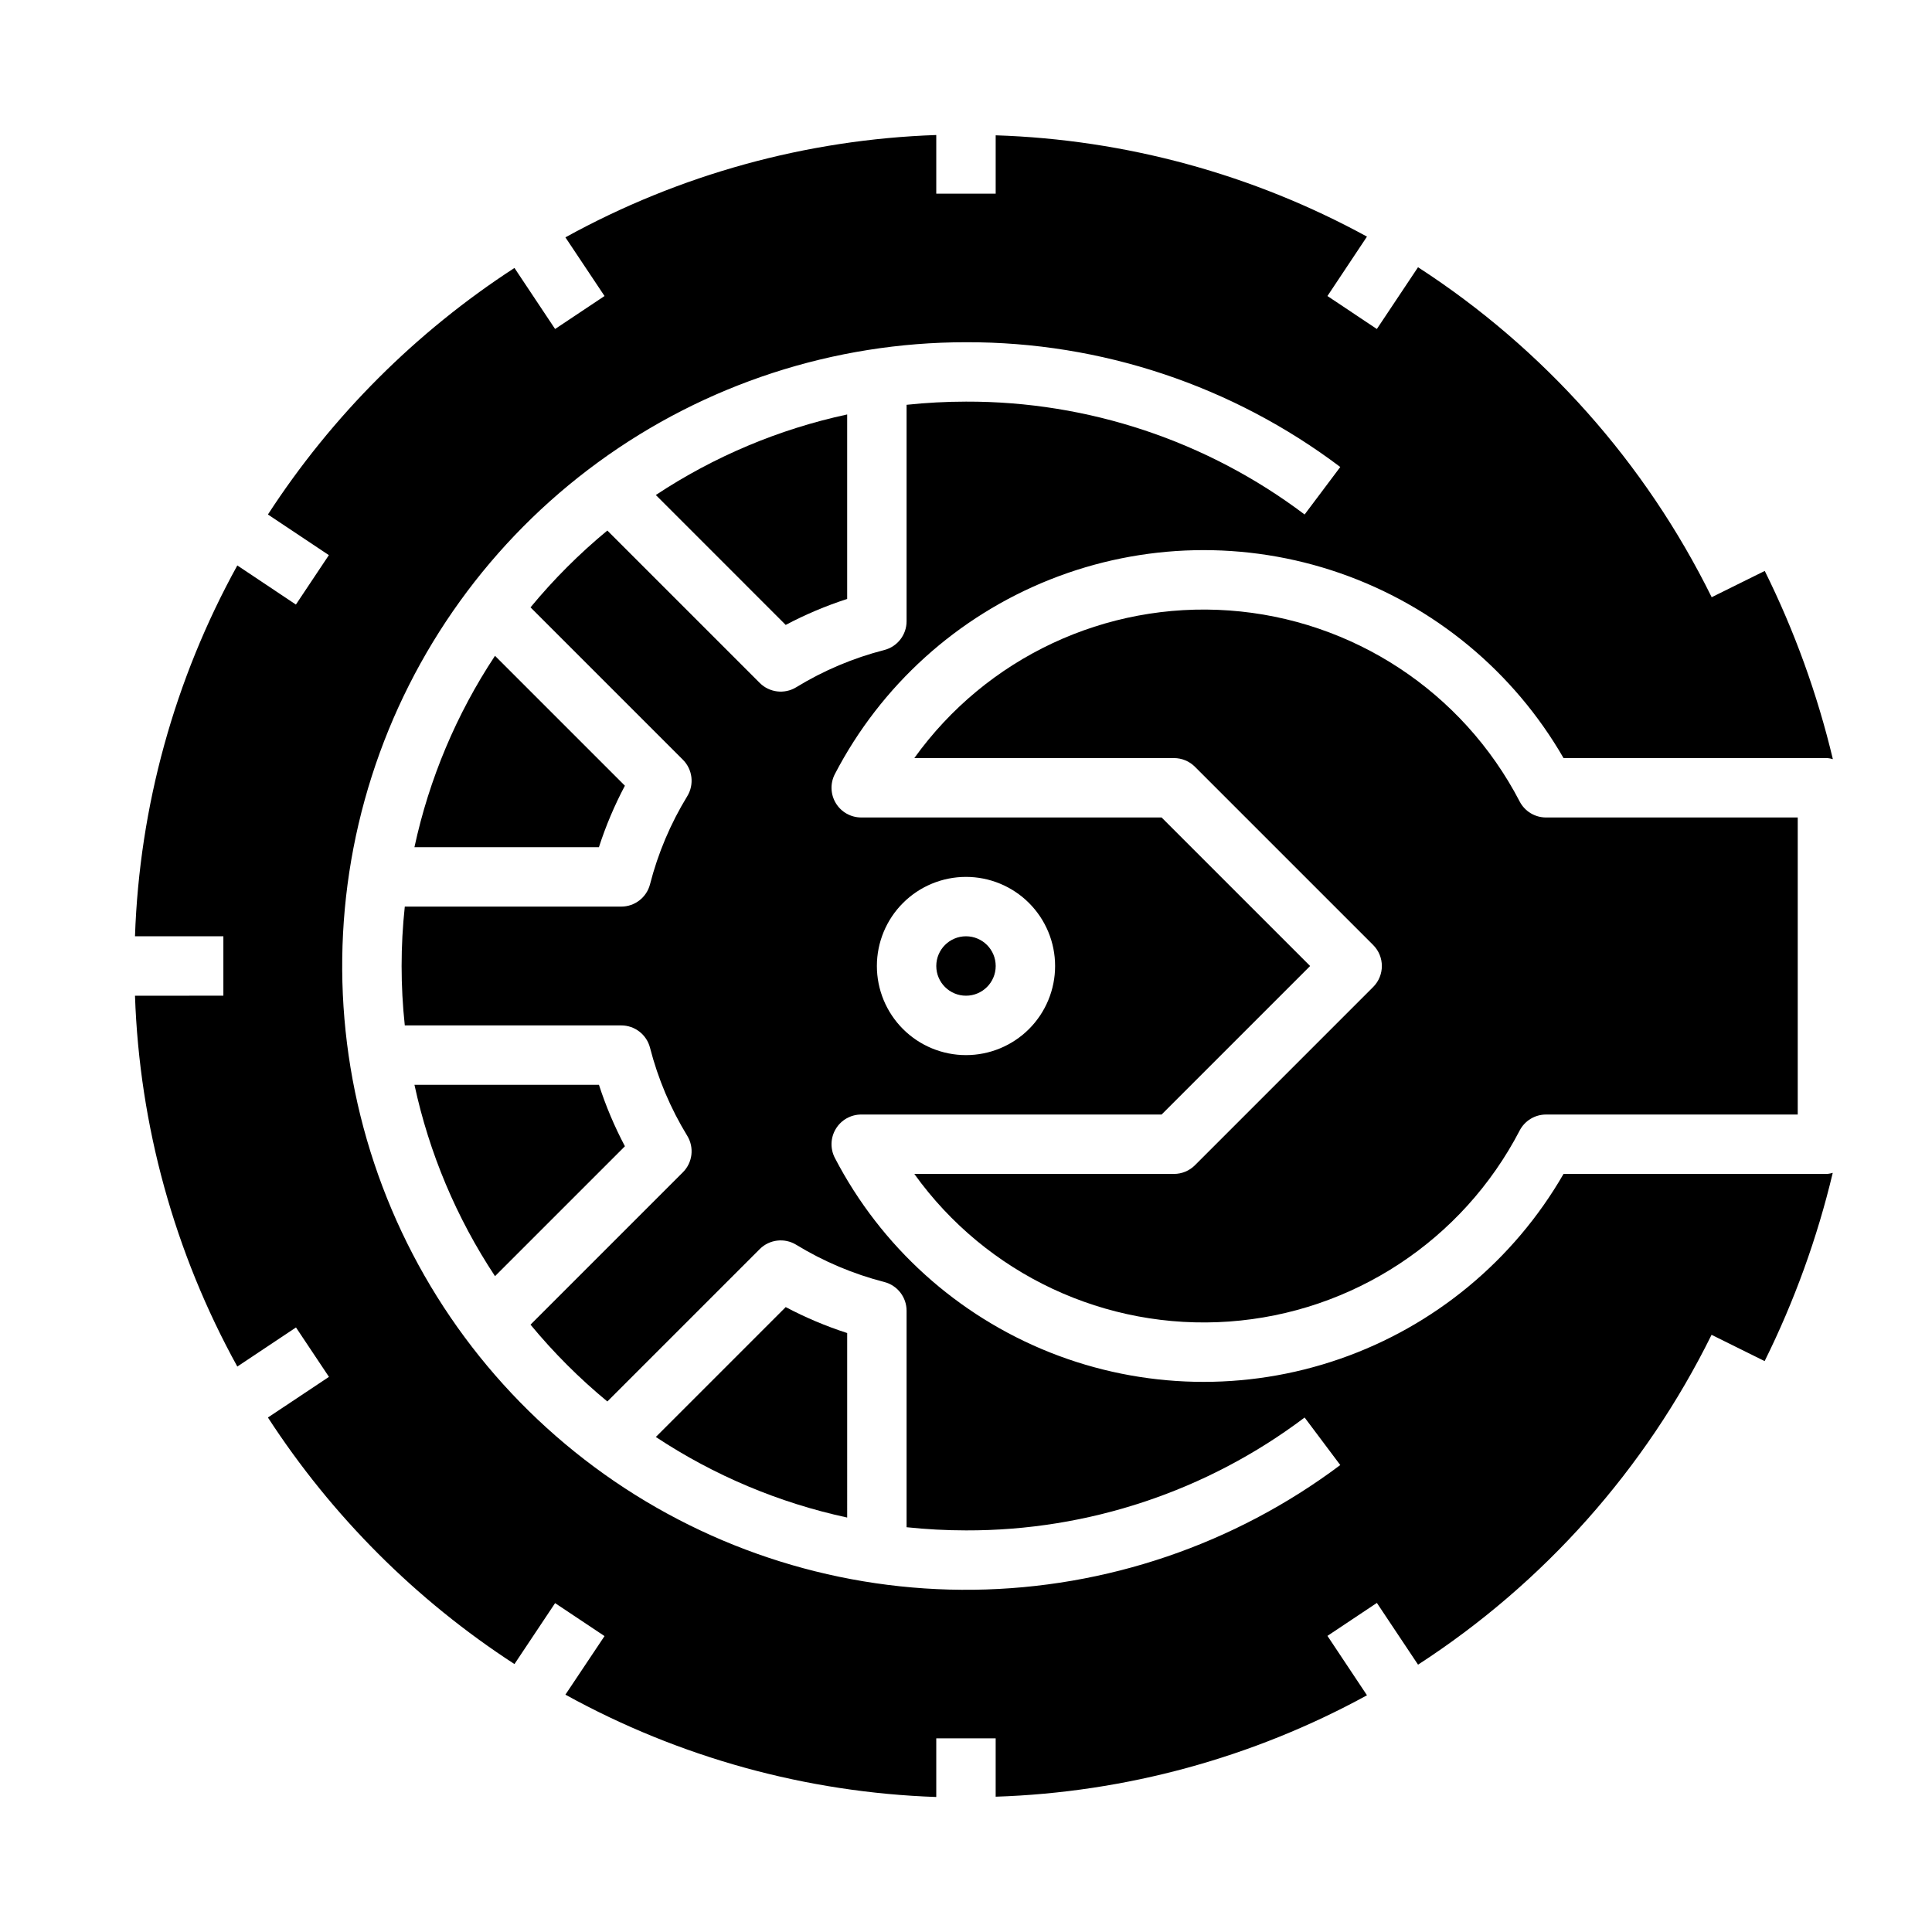
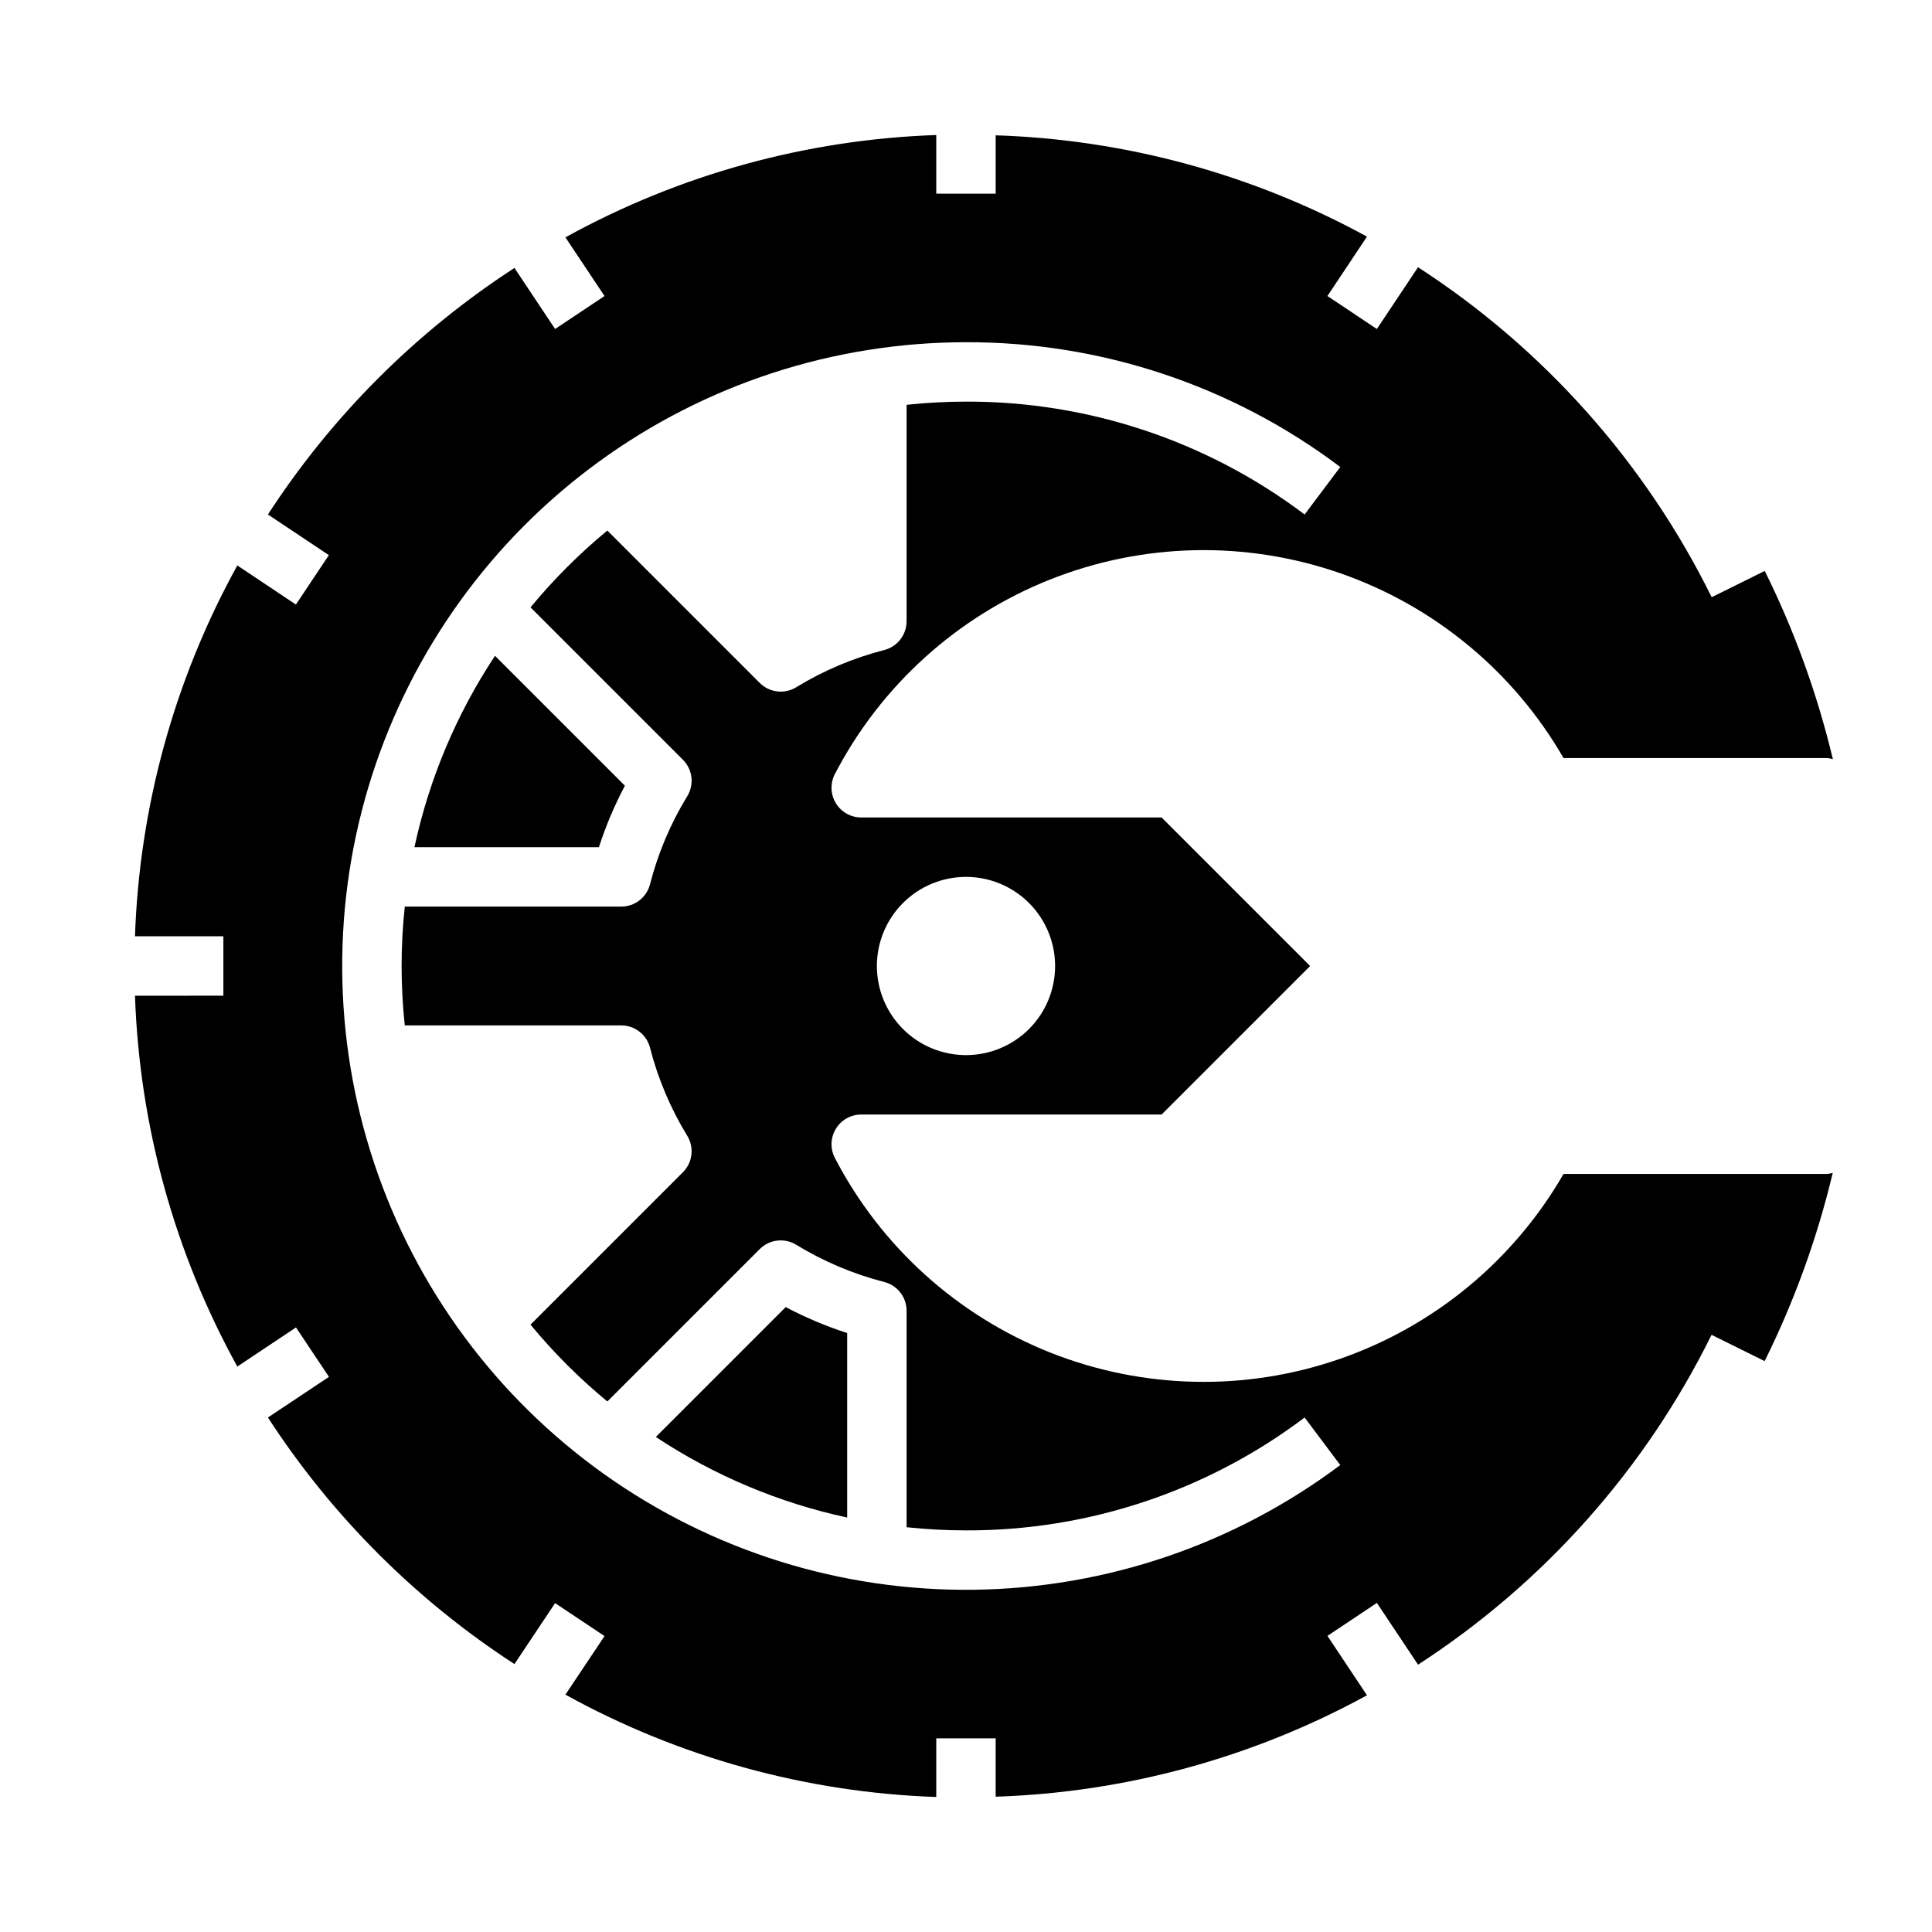
<svg xmlns="http://www.w3.org/2000/svg" fill="#000000" width="800px" height="800px" version="1.1" viewBox="144 144 512 512">
  <g>
-     <path d="m460.67 452.8c-1.477 1.477-3.477 2.305-5.566 2.305h-68.801c19.121 26.656 50.711 41.465 83.43 39.117 32.723-2.344 61.875-21.516 76.996-50.625 1.355-2.602 4.047-4.234 6.981-4.234h66.707v-78.723h-66.707c-2.934 0.004-5.625-1.629-6.981-4.234-15.121-29.109-44.273-48.277-76.996-50.625-32.719-2.348-64.309 12.465-83.43 39.117h68.801c2.09 0 4.09 0.828 5.566 2.305l47.23 47.23v0.004c3.074 3.074 3.074 8.055 0 11.129z" />
-     <path d="m407.87 400c0 4.348-3.523 7.871-7.871 7.871s-7.875-3.523-7.875-7.871 3.527-7.875 7.875-7.875 7.871 3.527 7.871 7.875" />
    <path d="m253.83 368.51h48.895-0.004c1.816-5.621 4.121-11.07 6.883-16.289l-34.426-34.426v0.004c-10.211 15.426-17.449 32.625-21.348 50.711z" />
-     <path d="m309.61 447.77c-2.762-5.219-5.066-10.668-6.883-16.285h-48.891c3.898 18.082 11.137 35.281 21.348 50.711z" />
-     <path d="m352.22 309.61c5.219-2.762 10.668-5.066 16.289-6.883v-48.891c-18.086 3.898-35.285 11.137-50.711 21.348z" />
    <path d="m629.73 345.19c-4.117-17.258-10.172-33.992-18.051-49.887l-14.066 6.965c-17.582-35.629-44.473-65.848-77.82-87.449l-10.91 16.367-13.098-8.738 10.477-15.742-0.004-0.004c-30.238-16.531-63.945-25.727-98.391-26.844v15.469h-15.746v-15.547c-34.438 1.184-68.109 10.473-98.281 27.121l10.367 15.547-13.098 8.738-10.77-16.176c-26.117 16.961-48.375 39.219-65.336 65.336l16.152 10.77-8.738 13.098-15.523-10.367c-16.648 30.172-25.938 63.844-27.121 98.281h23.422v15.742l-23.422 0.004c1.184 34.438 10.473 68.109 27.121 98.281l15.547-10.367 8.738 13.098-16.176 10.77c16.961 26.117 39.219 48.379 65.336 65.34l10.77-16.152 13.098 8.738-10.367 15.52c30.172 16.648 63.844 25.938 98.281 27.121v-15.547h15.742v15.469h0.004c34.453-1.125 68.16-10.332 98.398-26.875l-10.477-15.742 13.098-8.738 10.91 16.367 0.004-0.004c33.328-21.598 60.203-51.797 77.781-87.41l14.066 6.965c7.879-15.895 13.938-32.633 18.051-49.891-0.461 0.141-0.934 0.238-1.414 0.289h-69.93c-13.215 22.918-34.238 40.312-59.227 49-24.988 8.688-52.27 8.09-76.852-1.684-24.582-9.777-44.824-28.074-57.023-51.551-1.27-2.441-1.176-5.367 0.254-7.719 1.426-2.356 3.977-3.789 6.731-3.789h79.602l39.359-39.359-39.359-39.359-79.602-0.004c-2.754 0.004-5.305-1.434-6.731-3.785-1.43-2.356-1.523-5.281-0.254-7.723 12.199-23.473 32.441-41.773 57.023-51.547 24.582-9.777 51.863-10.375 76.852-1.688 24.988 8.688 46.012 26.082 59.227 49h69.93c0.488 0.051 0.973 0.148 1.445 0.293zm-229.73 31.195c6.262 0 12.27 2.488 16.699 6.918 4.426 4.426 6.914 10.434 6.914 16.699 0 6.262-2.488 12.27-6.914 16.699-4.43 4.426-10.438 6.914-16.699 6.914-6.266 0-12.273-2.488-16.699-6.914-4.43-4.43-6.918-10.438-6.918-16.699 0-6.266 2.488-12.273 6.918-16.699 4.426-4.43 10.434-6.918 16.699-6.918zm89.738-96.039c-25.844-19.504-57.363-30.008-89.738-29.914-5.262 0.008-10.516 0.289-15.746 0.844v57.363c0 3.59-2.43 6.723-5.902 7.621-8.23 2.109-16.102 5.438-23.348 9.871-3.102 1.895-7.098 1.418-9.668-1.152l-40.383-40.383c-7.418 6.125-14.234 12.941-20.359 20.359l40.383 40.383c2.57 2.57 3.047 6.566 1.152 9.668-4.434 7.246-7.762 15.117-9.871 23.348-0.898 3.473-4.031 5.902-7.621 5.902h-57.363c-1.125 10.465-1.125 21.023 0 31.488h57.363c3.59 0 6.723 2.43 7.621 5.906 2.113 8.227 5.441 16.098 9.871 23.348 1.895 3.102 1.418 7.094-1.152 9.664l-40.383 40.383v0.004c6.125 7.414 12.941 14.23 20.359 20.355l40.383-40.383c2.57-2.57 6.566-3.043 9.668-1.148 7.25 4.426 15.117 7.754 23.348 9.871 3.473 0.895 5.902 4.031 5.902 7.617v57.367c5.231 0.555 10.484 0.836 15.746 0.84 32.375 0.094 63.895-10.41 89.738-29.914l9.445 12.594 0.004 0.004c-28.043 21.031-62.047 32.605-97.098 33.047-35.051 0.445-69.336-10.266-97.902-30.582s-49.934-49.184-61.02-82.441c-11.082-33.254-11.312-69.172-0.648-102.56 10.664-33.395 31.664-62.531 59.973-83.207 28.305-20.676 62.453-31.816 97.508-31.816 35.785-0.102 70.617 11.512 99.188 33.062z" />
    <path d="m368.51 497.27c-5.621-1.816-11.07-4.117-16.289-6.879l-34.426 34.426 0.004-0.004c15.426 10.211 32.625 17.449 50.711 21.352z" />
  </g>
</svg>